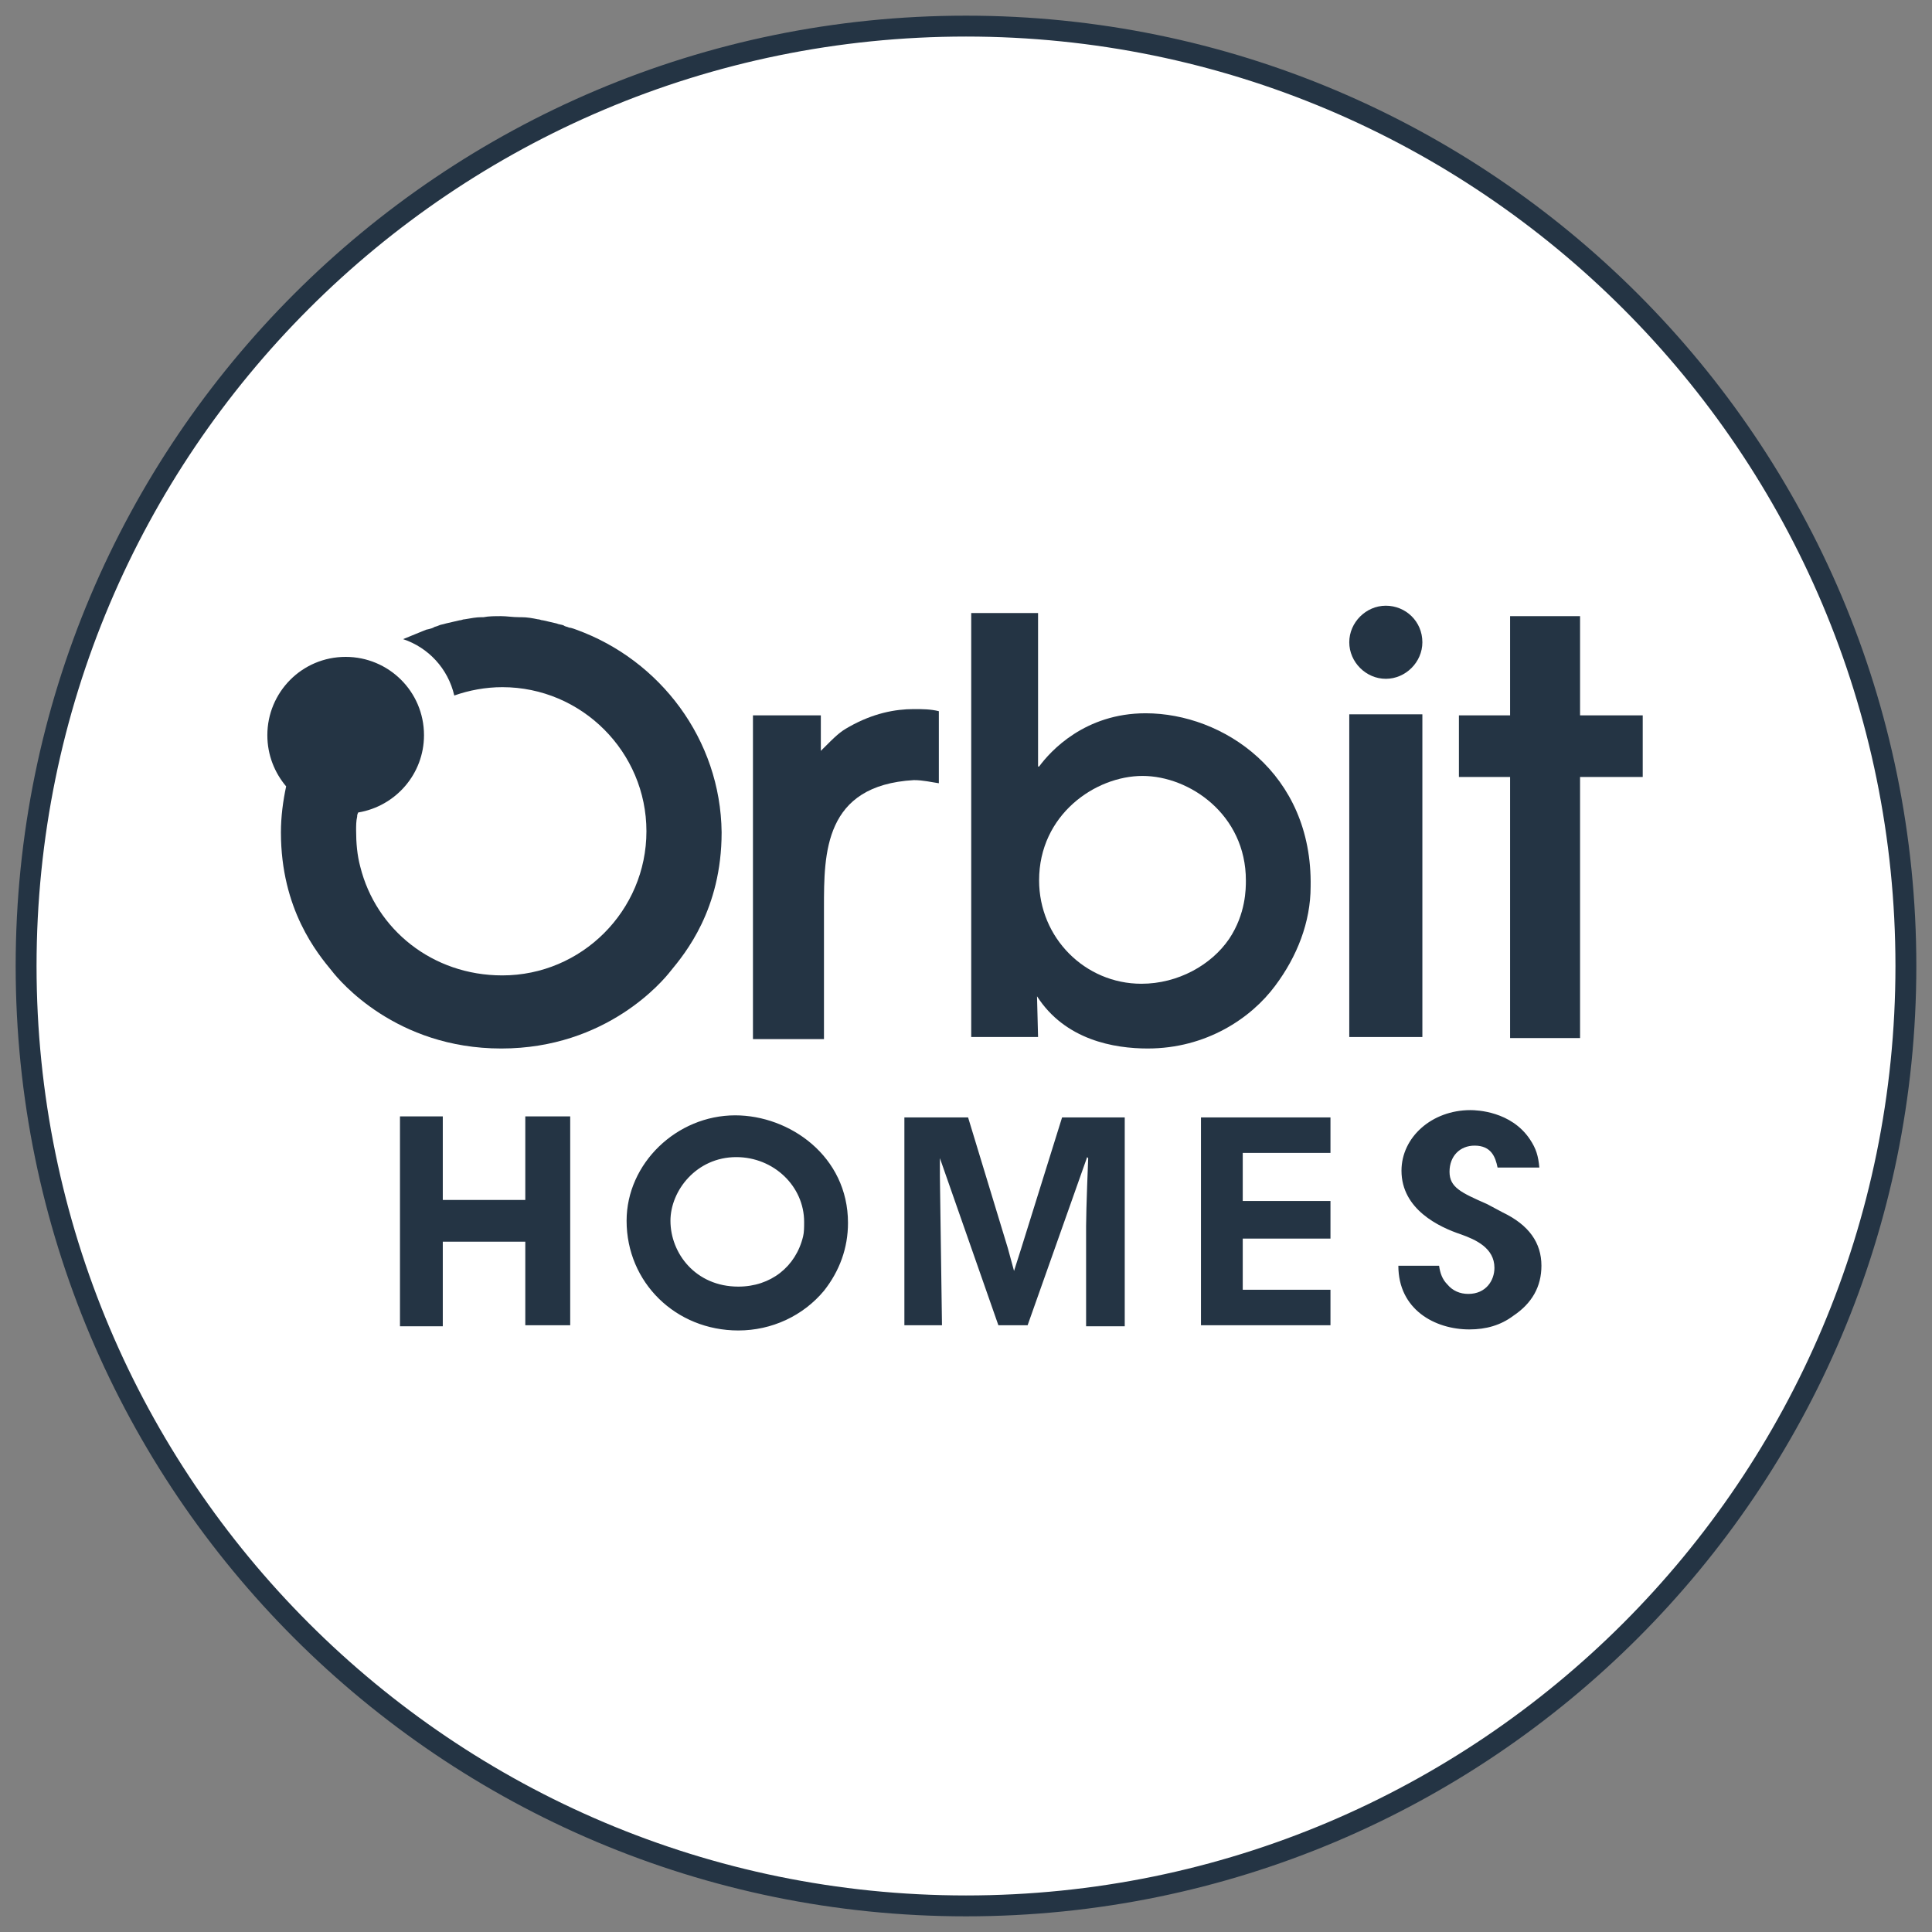
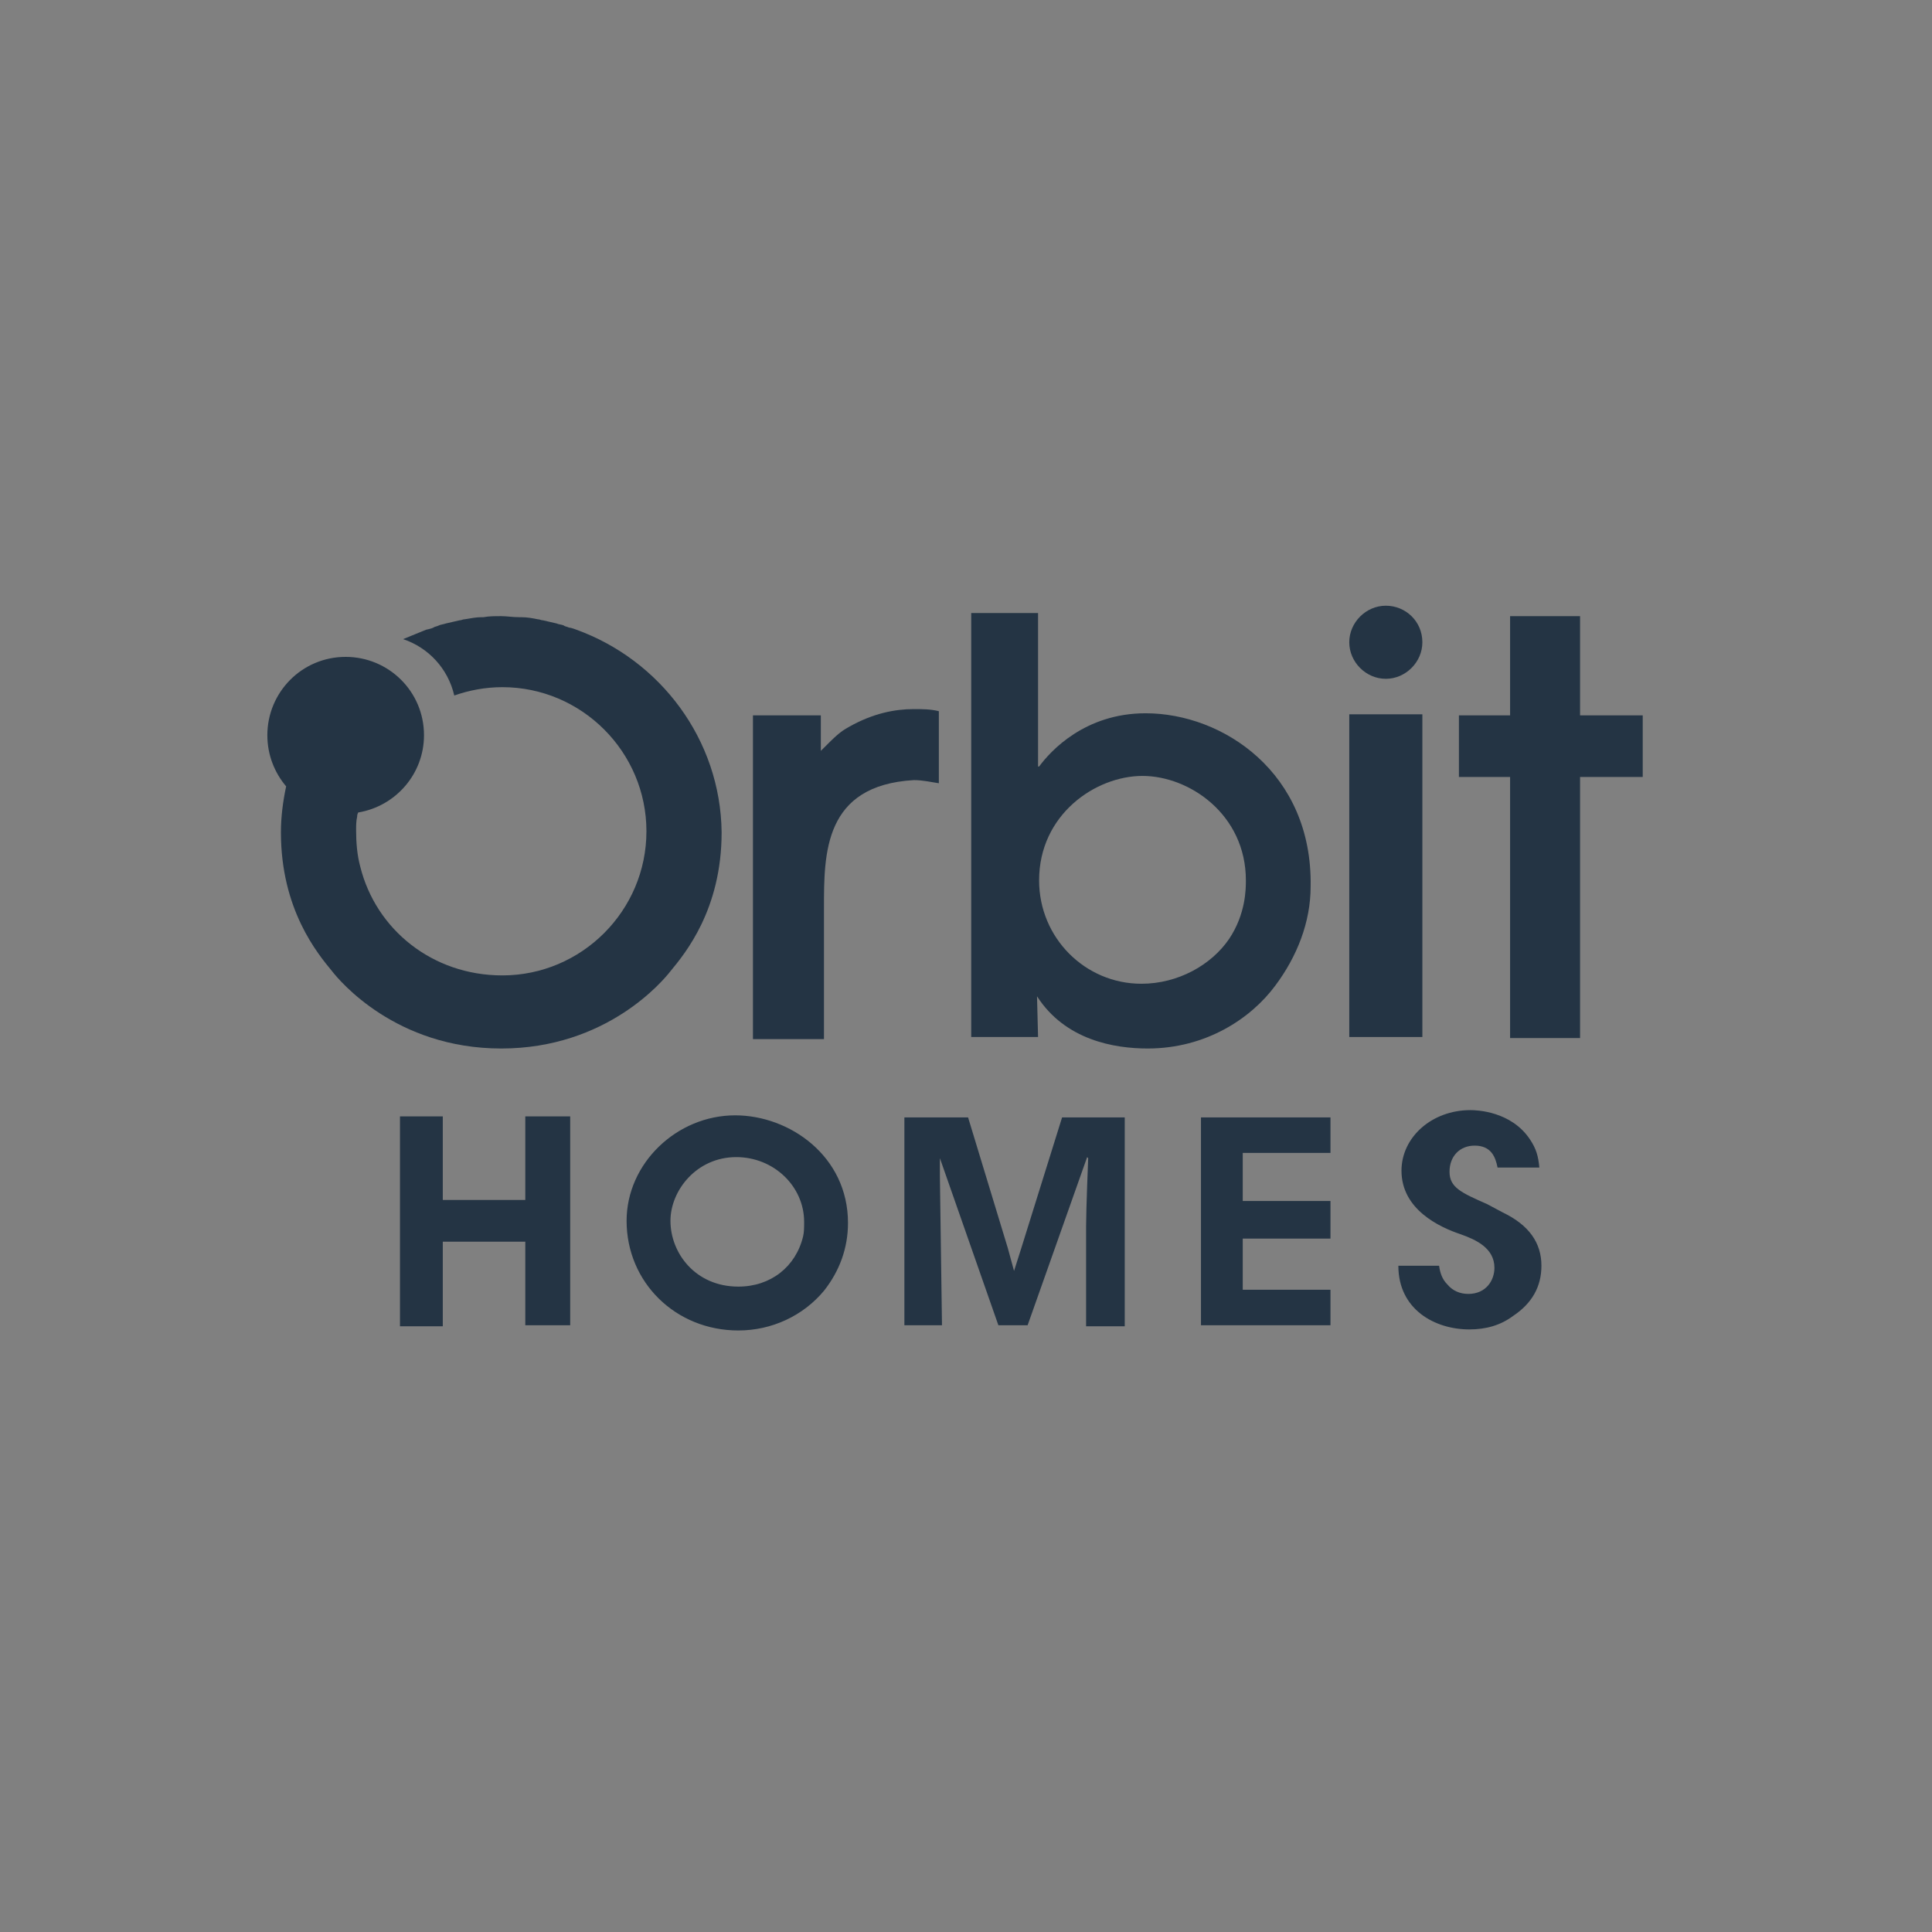
<svg xmlns="http://www.w3.org/2000/svg" version="1.1" id="Layer_1" x="0px" y="0px" viewBox="0 0 185 185" style="enable-background:new 0 0 185 185;" xml:space="preserve">
  <rect x="0" y="0" width="185" height="185" fill="#808080" stroke="none" />
  <style type="text/css">
	.st0{fill:#FFFFFF;stroke:#243444;stroke-width:2;stroke-miterlimit:10;}
	.st1{fill:#243444;}
</style>
-   <path class="st0" d="M92.5,182.5c49.7,0,90-40.3,90-90c0-49.7-40.3-90-90-90c-49.7,0-90,40.3-90,90C2.5,142.2,42.8,182.5,92.5,182.5  " />
  <g>
    <g>
      <path class="st1" d="M104,126.9v-9.5c0-1.6,0.2-6.5,0.2-6.5l-0.1-0.1l-5.7,16.1h-2.8l-5.6-16L90,111l0,1.6l0.2,14.3h-3.6V107h6.1    l3.8,12.5l0.6,2.2l0.7-2.2l3.9-12.5h6v20H104z M115,107h12.4v3.4H119v4.6h8.4v3.6H119v4.9h8.4v3.4l-12.4,0V107z M38.3,127v-20.1    h4.1v8h7.9v-8h4.3v20h-4.3v-8h-7.9v8.1H38.3z M140.7,127.3c-3.3,0-6.8-1.9-6.8-6.1h3.9c0.1,0.7,0.3,1.3,0.8,1.8    c0.5,0.6,1.2,0.9,2,0.9c1.7,0,2.5-1.3,2.5-2.5c0-1.9-1.8-2.7-3.2-3.2c-2.1-0.7-5.7-2.4-5.7-6.1c0-3.2,2.9-5.8,6.6-5.8    c0.6,0,3.9,0.1,5.7,2.8c0.6,0.9,0.8,1.6,0.9,2.7h-4c-0.2-1-0.6-2.1-2.2-2.1c-1.4,0-2.4,1-2.4,2.5c0,1.5,1.1,2,3.6,3.1l1.5,0.8    c2.5,1.2,3.7,2.9,3.7,5.1c0,2-0.9,3.6-2.7,4.8C143.7,126.9,142.3,127.3,140.7,127.3 M70.5,110.8c-3.8,0-6.3,3.2-6.3,6.1    c0,3.1,2.4,6.3,6.5,6.3c3.1,0,5.5-1.9,6.2-4.8c0.1-0.4,0.1-0.9,0.1-1.4C77,113.6,74.1,110.8,70.5,110.8 M70.7,127.4    c-6,0-10.7-4.6-10.7-10.5c0-5.5,4.8-10.1,10.4-10.1c5.2,0,10.8,3.9,10.8,10.3c0,2.4-0.8,4.6-2.3,6.5    C76.9,126,73.9,127.4,70.7,127.4" />
      <path class="st1" d="M117.7,89.9c-1.7,2.5-4.9,4.3-8.4,4.3c-5.4,0-9.8-4.4-9.8-9.9c0-6.3,5.4-10,9.9-10c4.5,0,9.9,3.7,9.9,10    C119.3,85.1,119.3,87.5,117.7,89.9 M109.7,68.3c-5.8,0-9.1,3.6-10.2,5.1h-0.1l0-5.7v-9H93v40.6h6.4l-0.1-3.9l0,0    c2.7,4.2,7.4,5,10.6,5c5.6,0,9.9-2.9,12.2-6c2.1-2.8,3.4-6.1,3.4-9.5C125.7,74,117.1,68.3,109.7,68.3" />
    </g>
    <rect x="129.2" y="68.4" class="st1" width="7" height="30.9" />
    <polygon class="st1" points="144.6,59 144.6,68.5 139.7,68.5 139.7,74.4 144.6,74.4 144.6,99.4 151.3,99.4 151.3,74.4 157.3,74.4    157.3,68.5 151.3,68.5 151.3,59  " />
    <g>
      <path class="st1" d="M136.2,61.5c0,1.9-1.6,3.5-3.5,3.5c-1.9,0-3.5-1.6-3.5-3.5c0-1.9,1.6-3.5,3.5-3.5    C134.6,58,136.2,59.5,136.2,61.5" />
      <path class="st1" d="M89.9,68.1c-0.8-0.2-1.6-0.2-2.4-0.2h0c0,0,0,0,0,0h0c-1.8,0-3.9,0.4-6.2,1.7c-0.9,0.5-1.2,0.8-2.7,2.3v-3.4    h-6.5v31h6.8V86.9c0-5.2,0-11.7,8.6-12.2c0.9,0,1.7,0.2,2.4,0.3V68.1z" />
      <path class="st1" d="M55.2,60.3c0,0-0.5-0.2-0.7-0.2c-0.2-0.1-0.4-0.1-0.5-0.2c-0.2-0.1-0.5-0.1-0.7-0.2c-0.4-0.1-0.9-0.2-1.3-0.3    c-0.2,0-0.3-0.1-0.5-0.1c-0.5-0.1-1-0.2-1.6-0.2c-0.1,0-0.1,0-0.2,0c-0.6,0-1.2-0.1-1.7-0.1c0,0,0,0,0,0s0,0,0,0    c-0.6,0-1.2,0-1.7,0.1c-0.1,0-0.1,0-0.2,0c-0.5,0-1,0.1-1.6,0.2c-0.2,0-0.3,0.1-0.5,0.1c-0.4,0.1-0.9,0.2-1.3,0.3    c-0.3,0.1-0.5,0.1-0.7,0.2c-0.2,0.1-0.4,0.1-0.5,0.2c-0.2,0.1-0.7,0.2-0.7,0.2c-0.7,0.3-1.5,0.6-2.2,0.9c2.4,0.8,4.3,2.8,4.9,5.4    c1.4-0.5,3-0.8,4.6-0.8c7.6,0,13.8,6.2,13.8,13.8c0,7.6-6.2,13.8-13.8,13.8C41.4,93.4,36,89,34.5,83c0,0,0,0,0,0    c-0.3-1.1-0.4-2.3-0.4-3.5c0-0.4,0-0.9,0.1-1.3c0-0.1,0-0.2,0.1-0.4c3.6-0.6,6.3-3.7,6.3-7.4c0-4.2-3.4-7.5-7.5-7.5    c-4.2,0-7.5,3.4-7.5,7.5c0,1.9,0.7,3.6,1.8,4.9c-0.3,1.4-0.5,2.9-0.5,4.4c0,7.4,3.5,11.6,4.9,13.3c0.7,0.9,6.1,7.4,16.2,7.4    c0,0,0,0,0,0s0,0,0,0c10.1,0,15.5-6.5,16.2-7.4c1.4-1.7,4.9-5.9,4.9-13.3C69,70.8,63.2,63.2,55.2,60.3" />
    </g>
  </g>
</svg>